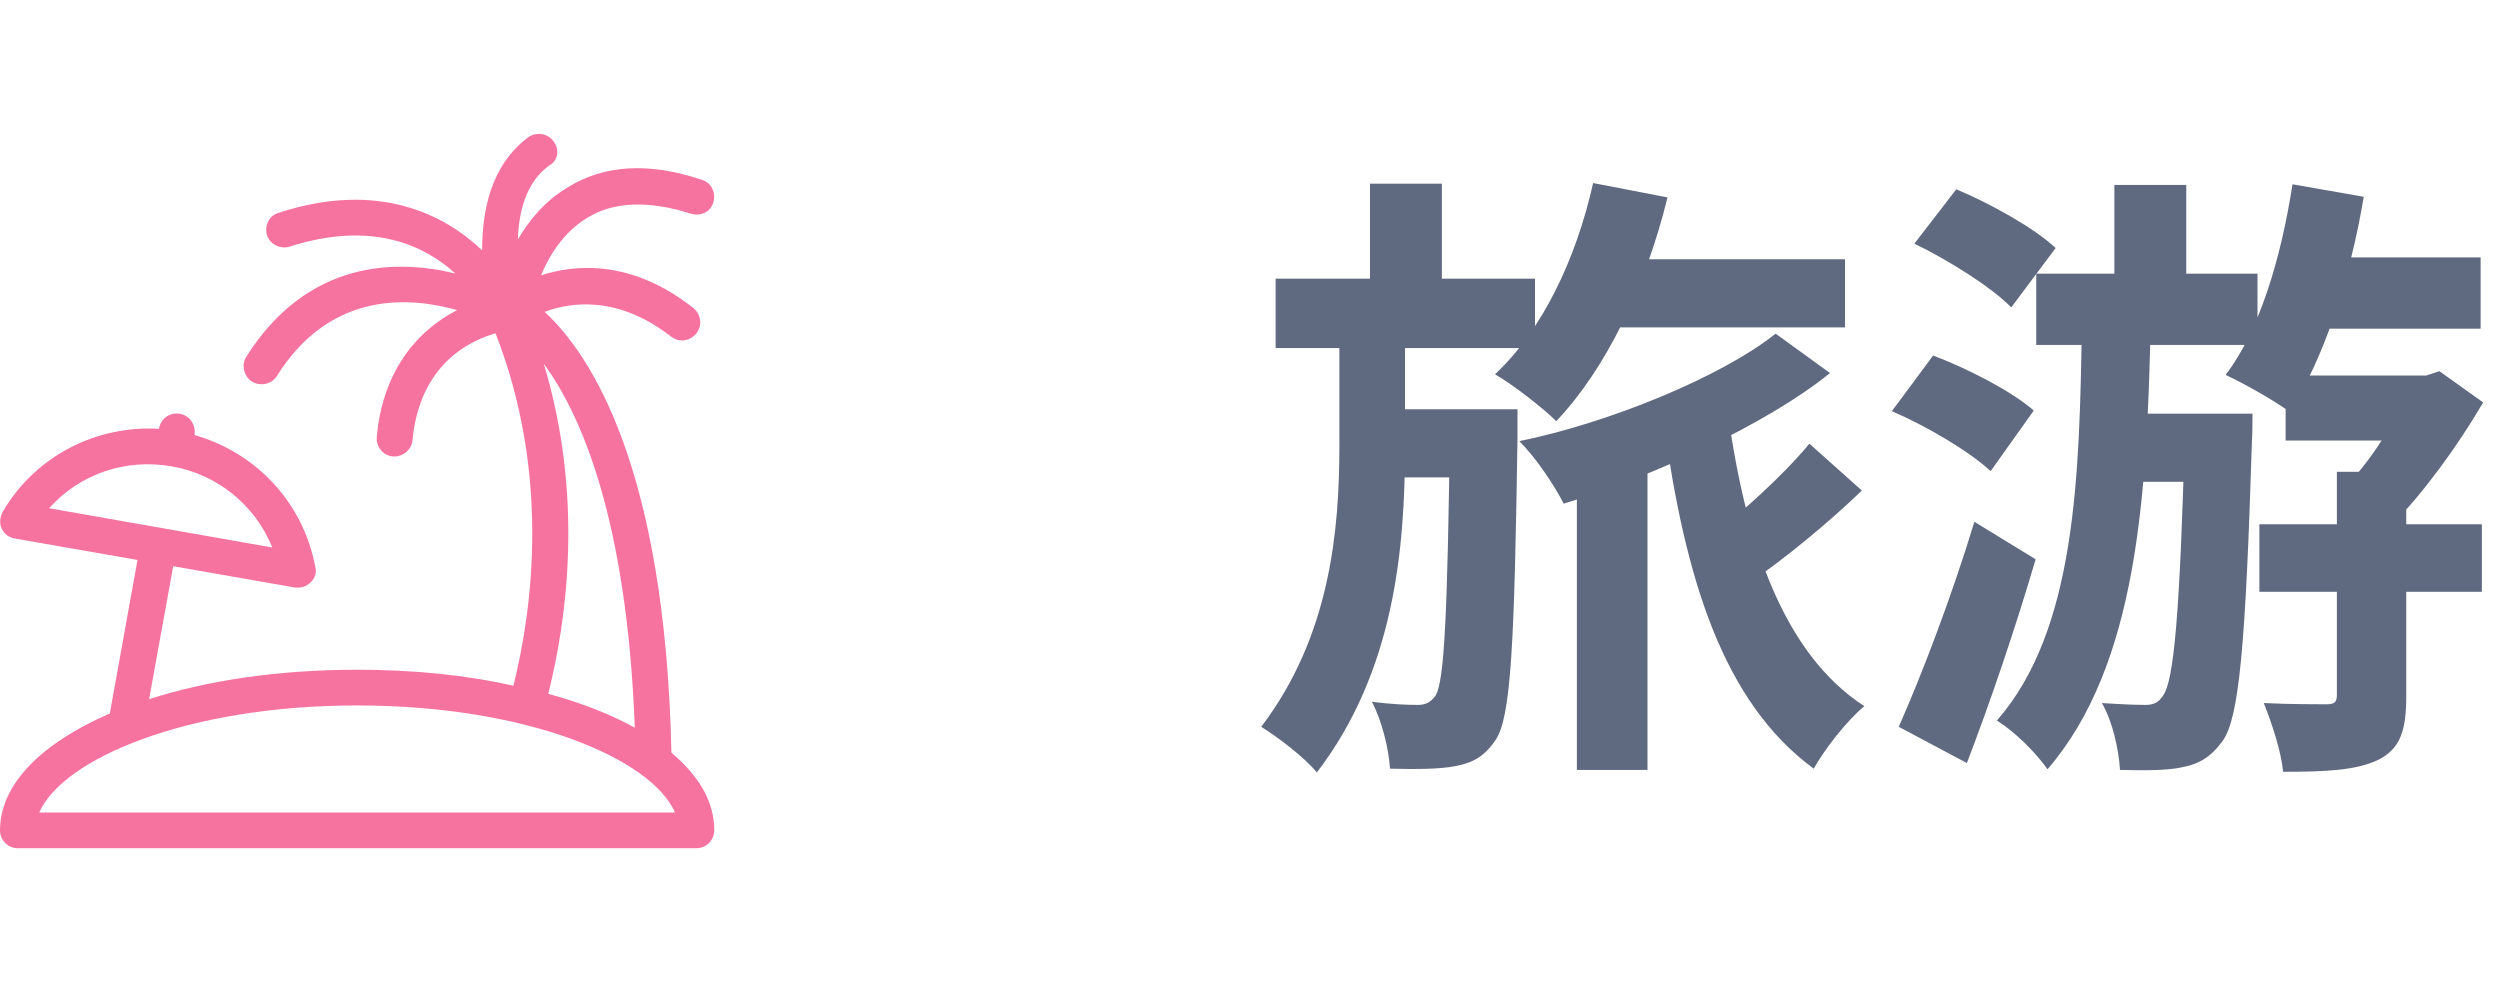
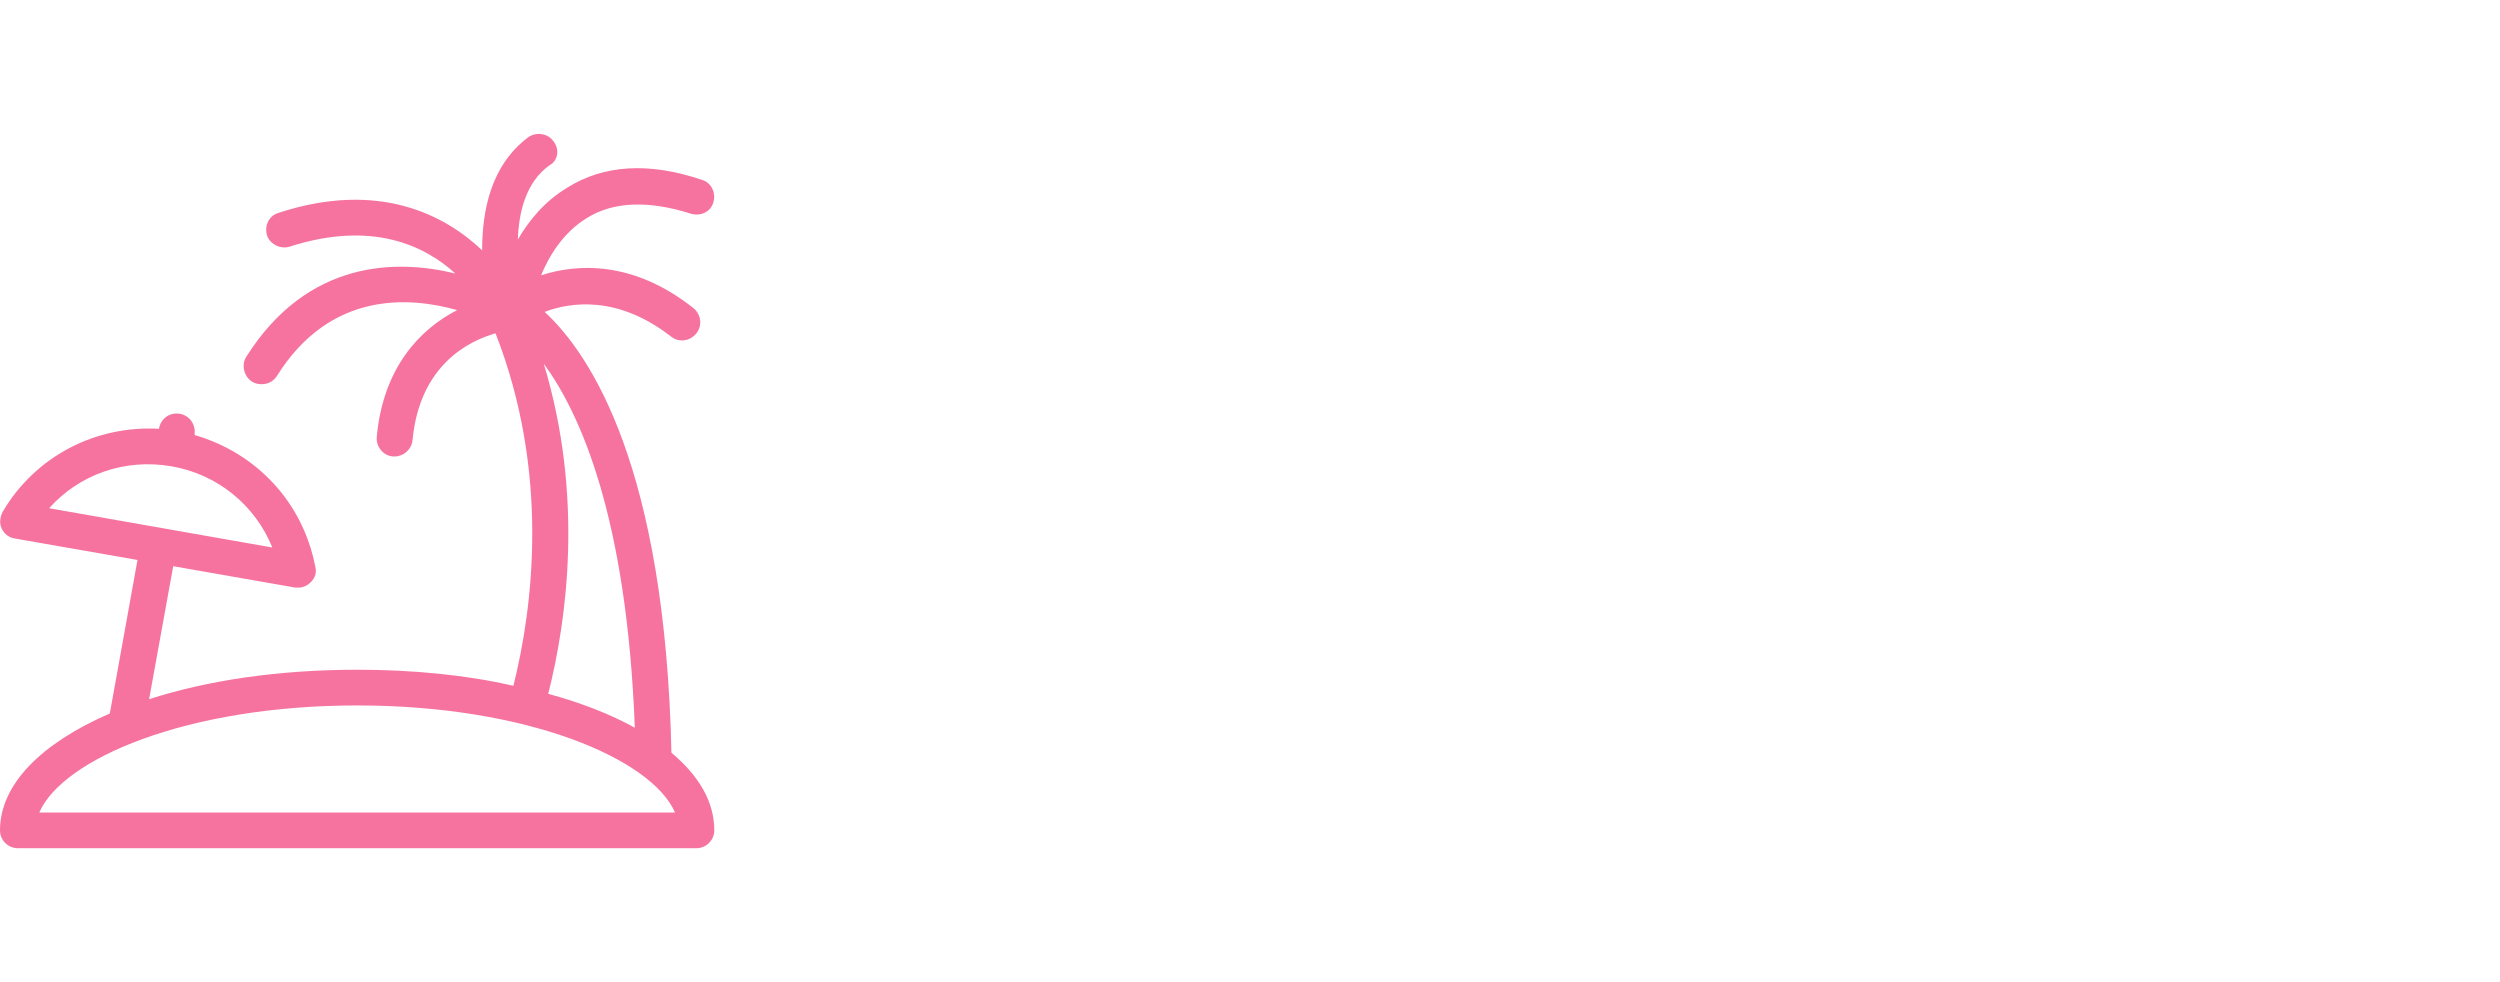
<svg xmlns="http://www.w3.org/2000/svg" width="56" height="22" viewBox="0 0 56 22" fill="none">
  <g id="Frame 1941">
    <g id="Frame 1983">
      <path id="Vector" d="M15.04 16.861C14.9 10.485 13.24 7.946 12.2 6.986C12.78 6.767 13.84 6.607 15.04 7.546C15.12 7.606 15.2 7.626 15.28 7.626C15.4 7.626 15.52 7.566 15.6 7.466C15.74 7.286 15.7 7.046 15.54 6.907C14.18 5.827 12.92 5.907 12.12 6.167C12.3 5.727 12.62 5.207 13.14 4.888C13.74 4.508 14.54 4.488 15.48 4.788C15.7 4.848 15.92 4.748 15.98 4.528C16.04 4.328 15.94 4.088 15.72 4.028C14.54 3.628 13.52 3.688 12.7 4.208C12.2 4.508 11.84 4.948 11.6 5.367C11.62 4.748 11.78 4.088 12.3 3.708C12.5 3.608 12.54 3.348 12.4 3.168C12.28 2.989 12.02 2.949 11.84 3.069C10.98 3.708 10.8 4.748 10.8 5.607C9.98 4.828 8.5 4.028 6.24 4.768C6.02 4.828 5.92 5.067 5.98 5.267C6.04 5.467 6.28 5.587 6.48 5.527C8.34 4.928 9.52 5.507 10.2 6.127C8.9 5.807 6.9 5.807 5.52 7.986C5.4 8.166 5.46 8.426 5.64 8.546C5.7 8.586 5.78 8.606 5.86 8.606C6 8.606 6.12 8.546 6.2 8.426C7.4 6.507 9.18 6.647 10.24 6.946C9.42 7.366 8.58 8.226 8.44 9.785C8.42 10.005 8.58 10.205 8.8 10.225H8.84C9.04 10.225 9.22 10.065 9.24 9.865C9.4 8.146 10.54 7.626 11.1 7.466C12.32 10.585 11.94 13.603 11.5 15.362C10.46 15.122 9.26 15.002 8 15.002C6.24 15.002 4.64 15.242 3.34 15.662L3.88 12.683L6.62 13.163H6.68C6.78 13.163 6.88 13.123 6.96 13.043C7.06 12.943 7.1 12.823 7.06 12.683C6.78 11.244 5.74 10.145 4.36 9.745V9.705C4.38 9.485 4.22 9.285 4 9.265C3.78 9.245 3.6 9.385 3.56 9.605C2.16 9.525 0.8 10.205 0.06 11.464C0 11.584 -0.02 11.724 0.04 11.844C0.1 11.964 0.2 12.044 0.34 12.064L3.08 12.543L2.46 15.982C0.94 16.641 0 17.561 0 18.6C0 18.82 0.18 19 0.4 19H15.6C15.82 19 16 18.82 16 18.6C16 17.961 15.66 17.381 15.04 16.861ZM3.84 10.445C4.88 10.624 5.72 11.324 6.1 12.264L1.1 11.384C1.78 10.624 2.8 10.265 3.84 10.445ZM12.18 8.146C13 9.265 14.04 11.584 14.22 16.301C13.68 16.002 13.02 15.742 12.28 15.542C12.7 13.883 13.08 11.124 12.18 8.146ZM0.88 18.2C1.4 17.001 4.18 15.802 8 15.802C11.82 15.802 14.6 17.001 15.12 18.2H0.88Z" fill="#F6739F" />
-       <path id="æ- æ¸¸" d="M35.784 5.808V7.334H41.328V5.808H35.784ZM35.322 10.078V17.246H36.904V10.078H35.322ZM35.686 4.1C35.308 5.794 34.552 7.39 33.488 8.384C33.88 8.608 34.566 9.14 34.86 9.434C35.966 8.272 36.862 6.424 37.352 4.422L35.686 4.1ZM38.71 9.28L37.268 9.476C37.744 12.934 38.584 15.72 40.628 17.218C40.866 16.784 41.384 16.126 41.762 15.818C39.942 14.642 39.102 12.122 38.71 9.28ZM40.53 9.938C39.956 10.638 38.934 11.562 38.22 12.094L39.2 13.046C39.942 12.542 40.936 11.73 41.706 10.988L40.53 9.938ZM28.574 6.242V7.796H34.384V6.242H28.574ZM30.744 9.168V10.694H33.026V9.168H30.744ZM30.688 4.114V6.746H32.298V4.114H30.688ZM32.48 9.168V9.476C32.424 13.788 32.354 15.244 32.158 15.58C32.046 15.734 31.934 15.79 31.752 15.79C31.528 15.79 31.164 15.776 30.73 15.72C30.954 16.14 31.108 16.77 31.136 17.218C31.696 17.232 32.242 17.232 32.592 17.162C32.97 17.092 33.236 16.966 33.502 16.574C33.852 16.056 33.922 14.376 33.992 9.826C33.992 9.63 33.992 9.168 33.992 9.168H32.48ZM30.002 7.236V9.98C30.002 11.856 29.806 14.236 28.252 16.28C28.672 16.546 29.218 16.966 29.498 17.302C31.234 15.034 31.472 12.29 31.472 9.994V7.236H30.002ZM39.774 7.474C38.542 8.454 36.022 9.476 34.034 9.882C34.398 10.246 34.804 10.848 35.028 11.282C37.002 10.68 39.578 9.504 40.992 8.356L39.774 7.474ZM42.882 5.458C43.638 5.822 44.618 6.438 45.052 6.886L46.046 5.556C45.57 5.108 44.59 4.562 43.82 4.24L42.882 5.458ZM42.378 9.21C43.162 9.546 44.128 10.12 44.59 10.554L45.556 9.196C45.08 8.776 44.086 8.258 43.302 7.964L42.378 9.21ZM42.532 16.28L44.058 17.092C44.59 15.706 45.15 14.054 45.598 12.528L44.226 11.688C43.722 13.354 43.036 15.146 42.532 16.28ZM51.408 5.766V7.362H55.566V5.766H51.408ZM51.198 8.412V9.868H54.656V8.412H51.198ZM50.61 11.744V13.256H55.594V11.744H50.61ZM51.352 4.128C51.1 5.752 50.624 7.39 49.854 8.398C50.246 8.58 50.974 8.986 51.282 9.224C52.038 8.076 52.64 6.256 52.948 4.408L51.352 4.128ZM52.346 10.568V15.566C52.346 15.734 52.29 15.776 52.108 15.776C51.912 15.776 51.282 15.776 50.708 15.748C50.89 16.196 51.1 16.84 51.142 17.288C52.08 17.288 52.766 17.26 53.27 17.022C53.774 16.77 53.9 16.35 53.9 15.594V10.568H52.346ZM53.998 8.412V8.692C53.732 9.308 53.158 10.246 52.64 10.792C52.892 11.016 53.34 11.478 53.55 11.786C54.264 11.072 55.062 9.98 55.622 9.014L54.642 8.314L54.348 8.412H53.998ZM45.612 6.13V7.726H50.568V6.13H45.612ZM47.18 9.266V10.792H49.56V9.266H47.18ZM47.362 4.142V7.25H48.972V4.142H47.362ZM48.944 9.266V9.56C48.832 13.788 48.692 15.244 48.454 15.58C48.342 15.748 48.23 15.79 48.048 15.79C47.852 15.79 47.502 15.776 47.082 15.748C47.32 16.154 47.46 16.784 47.488 17.246C48.034 17.26 48.538 17.26 48.86 17.19C49.238 17.12 49.504 16.98 49.784 16.602C50.162 16.084 50.302 14.404 50.442 9.924C50.456 9.728 50.456 9.266 50.456 9.266H48.944ZM46.634 7.306C46.578 10.652 46.508 14.11 44.73 16.14C45.136 16.392 45.612 16.868 45.864 17.232C47.88 14.894 48.09 11.086 48.174 7.306H46.634Z" fill="#5F6980" />
    </g>
  </g>
</svg>